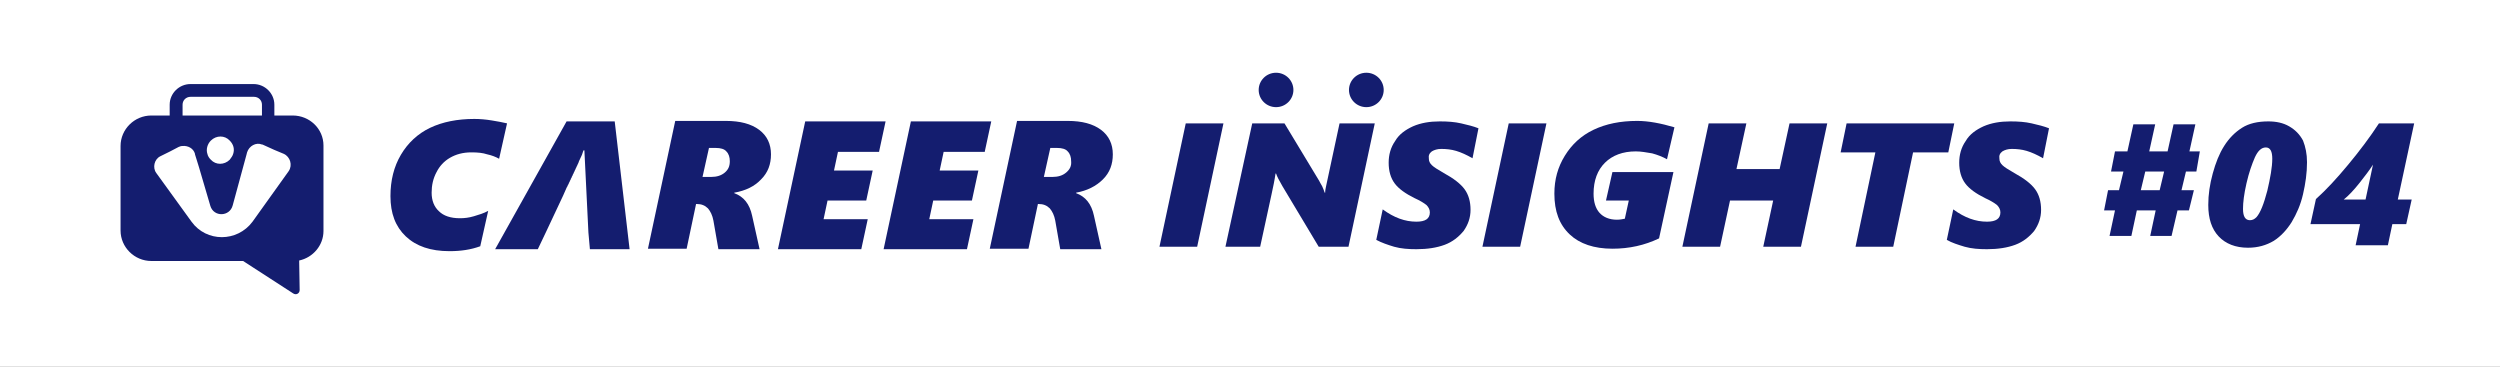
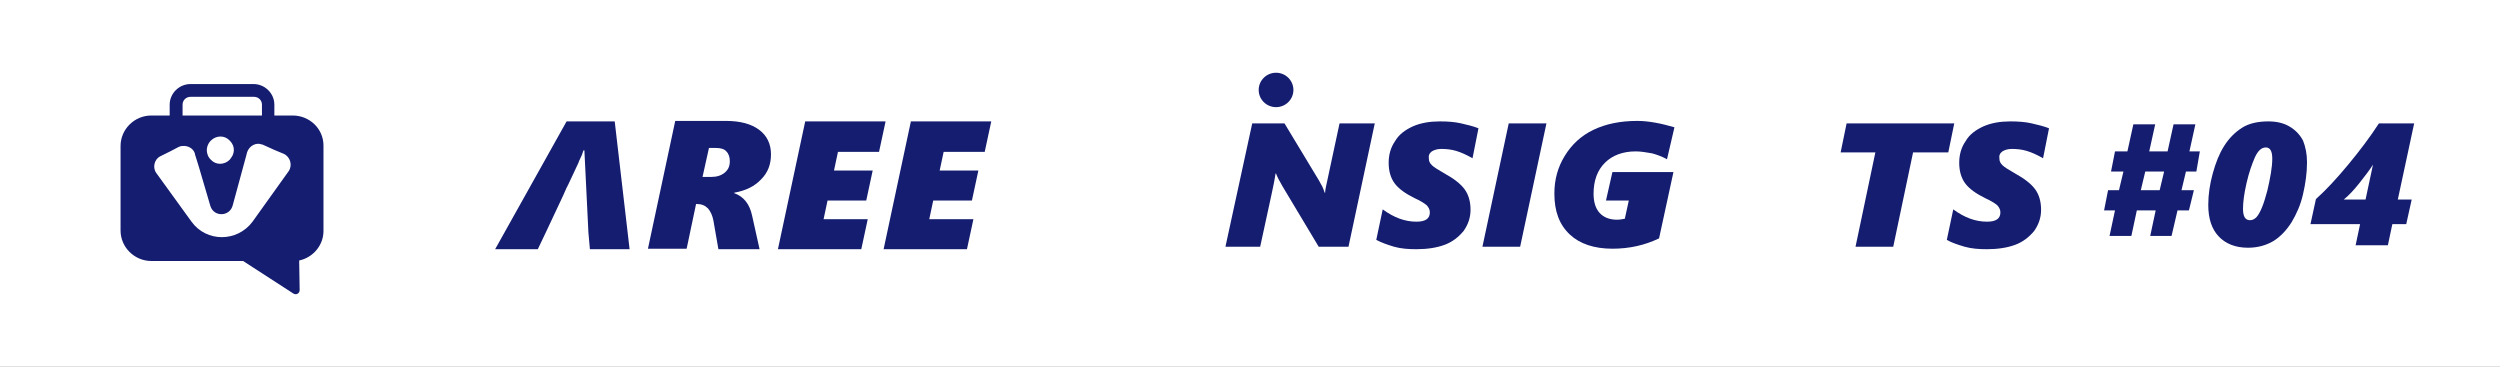
<svg xmlns="http://www.w3.org/2000/svg" width="300" height="44" viewBox="0 0 300 44" fill="none">
  <rect x="0" y="0" width="300" height="44" fill="#808080" stroke="none" />
  <g clip-path="url(#clip0_912_288)">
    <path d="M300 0H0V44H300V0Z" fill="white" />
    <path d="M35.126 13.861H32.923V12.563C32.923 11.207 31.792 10.086 30.423 10.086H22.862C21.492 10.086 20.361 11.207 20.361 12.563V13.861H18.158C16.134 13.861 14.467 15.512 14.467 17.518V27.662C14.467 29.668 16.134 31.319 18.158 31.319H29.172L35.186 35.212C35.543 35.448 35.959 35.212 35.959 34.799L35.9 31.26C37.567 30.906 38.817 29.432 38.817 27.721V17.459C38.817 15.453 37.15 13.861 35.126 13.861ZM21.909 12.563C21.909 12.032 22.326 11.619 22.862 11.619H30.482C31.018 11.619 31.435 12.032 31.435 12.563V13.861H21.909V12.563ZM27.982 18.461C27.922 18.697 27.744 18.933 27.565 19.169C26.91 19.818 25.898 19.818 25.303 19.169C25.124 18.992 24.945 18.756 24.886 18.461C24.707 17.93 24.886 17.282 25.303 16.869C25.957 16.22 26.97 16.22 27.565 16.869C28.041 17.341 28.16 17.93 27.982 18.461ZM22.981 26.601L18.754 20.762C18.277 20.113 18.516 19.11 19.23 18.756L20.421 18.166L21.433 17.636C21.552 17.577 21.73 17.518 21.909 17.518C22.564 17.459 23.219 17.812 23.398 18.461V18.52L23.874 20.054L25.243 24.713C25.66 26.07 27.565 26.011 27.922 24.654L29.172 20.054L29.589 18.52L29.649 18.284C29.887 17.518 30.72 17.046 31.435 17.341H31.494L32.923 17.989L34.054 18.461C34.828 18.815 35.126 19.818 34.65 20.526L30.304 26.601C28.458 29.078 24.767 29.078 22.981 26.601Z" fill="#141D6F" />
-     <path d="M53.999 18.933C54.713 18.52 55.547 18.284 56.559 18.284C57.333 18.284 57.928 18.343 58.464 18.52C59 18.638 59.476 18.815 59.893 19.051L60.845 14.804C60.369 14.686 59.714 14.568 59 14.45C58.285 14.332 57.571 14.273 56.916 14.273C54.892 14.273 53.106 14.627 51.617 15.335C50.129 16.043 48.938 17.163 48.105 18.579C47.271 19.995 46.855 21.646 46.855 23.534C46.855 25.598 47.45 27.19 48.7 28.37C49.95 29.55 51.677 30.139 53.939 30.139C55.309 30.139 56.499 29.962 57.63 29.55L58.583 25.303C58.047 25.598 57.452 25.775 56.856 25.952C56.261 26.129 55.725 26.188 55.19 26.188C54.058 26.188 53.225 25.893 52.689 25.362C52.094 24.831 51.796 24.064 51.796 23.121C51.796 22.236 51.975 21.41 52.391 20.643C52.749 19.936 53.284 19.346 53.999 18.933Z" fill="#141D6F" />
    <path d="M73.765 14.568H67.99L59.417 29.904H64.537L65.549 27.78L67.573 23.474L67.99 22.531L69.418 19.523L69.478 19.346L69.835 18.579L70.014 18.048H70.133C70.133 18.107 70.133 18.107 70.133 18.166L70.609 27.898L70.788 29.904H75.551L73.765 14.568Z" fill="#141D6F" />
    <path d="M91.328 21.529C92.161 20.703 92.518 19.7 92.518 18.52C92.518 17.282 92.042 16.279 91.09 15.571C90.137 14.864 88.827 14.51 87.101 14.51H81.028L77.754 29.845H82.397L83.528 24.478H83.588C84.183 24.478 84.6 24.654 84.957 25.008C85.255 25.362 85.493 25.834 85.612 26.483L86.208 29.904H91.149L90.256 25.893C89.958 24.478 89.244 23.593 88.113 23.18V23.121C89.482 22.885 90.554 22.354 91.328 21.529ZM86.982 20.703C86.565 21.057 86.029 21.234 85.315 21.234H84.302L85.076 17.754H85.91C86.446 17.754 86.922 17.872 87.16 18.167C87.458 18.462 87.577 18.874 87.577 19.346C87.577 19.936 87.398 20.349 86.982 20.703Z" fill="#141D6F" />
    <path d="M105.497 18.166L106.271 14.568H96.626L93.352 29.904H103.354L104.128 26.306H98.829L99.305 24.064H103.949L104.723 20.466H100.079L100.556 18.225H105.497V18.166Z" fill="#141D6F" />
    <path d="M118.178 18.166L118.952 14.568H109.307L106.033 29.904H116.035L116.809 26.306H111.51L111.987 24.064H116.63L117.404 20.466H112.76L113.237 18.225H118.178V18.166Z" fill="#141D6F" />
-     <path d="M132.348 21.529C133.181 20.703 133.538 19.7 133.538 18.52C133.538 17.282 133.062 16.279 132.11 15.571C131.157 14.864 129.847 14.51 128.121 14.51H122.048L118.774 29.845H123.417L124.549 24.478H124.608C125.203 24.478 125.62 24.654 125.977 25.008C126.275 25.362 126.513 25.834 126.632 26.483L127.228 29.904H132.169L131.276 25.893C130.978 24.478 130.264 23.593 129.133 23.18V23.121C130.443 22.885 131.514 22.354 132.348 21.529ZM127.942 20.703C127.525 21.057 126.989 21.234 126.275 21.234H125.263L126.037 17.754H126.87C127.406 17.754 127.883 17.872 128.121 18.167C128.418 18.462 128.537 18.874 128.537 19.346C128.597 19.936 128.359 20.349 127.942 20.703Z" fill="#141D6F" />
    <path d="M69.478 19.405L69.418 19.523L67.99 22.531L68.168 22.059L69.478 19.405Z" fill="#141D6F" />
-     <path d="M142.29 14.805L139.135 29.609H143.659L146.815 14.805H142.29Z" fill="#141D6F" />
    <path d="M160.746 14.805L159.139 22.295C159.079 22.59 159.02 22.826 159.02 23.121H158.96C158.901 22.885 158.781 22.649 158.662 22.354C158.484 22.059 158.365 21.823 158.305 21.706L154.138 14.805H150.268L147.053 29.609H151.22L152.59 23.298C152.768 22.472 152.947 21.646 153.066 20.821H153.126C153.245 21.175 153.483 21.646 153.9 22.354L158.246 29.609H161.818L164.973 14.805H160.746Z" fill="#141D6F" />
    <path d="M171.82 18.166C172.118 17.989 172.475 17.871 172.951 17.871C173.546 17.871 174.142 17.93 174.737 18.107C175.332 18.284 175.987 18.579 176.702 18.992L177.416 15.394C176.821 15.158 176.106 14.981 175.332 14.804C174.558 14.627 173.725 14.568 172.772 14.568C171.582 14.568 170.51 14.745 169.557 15.158C168.664 15.571 167.891 16.102 167.414 16.928C166.878 17.694 166.64 18.579 166.64 19.523C166.64 20.526 166.878 21.351 167.355 22C167.831 22.649 168.664 23.239 169.736 23.769C170.391 24.064 170.867 24.359 171.165 24.595C171.403 24.831 171.582 25.126 171.582 25.48C171.582 26.247 171.046 26.601 169.974 26.601C168.605 26.601 167.295 26.129 165.926 25.126L165.152 28.783C165.807 29.137 166.521 29.373 167.295 29.609C168.129 29.845 169.022 29.904 169.974 29.904C171.284 29.904 172.415 29.727 173.368 29.373C174.32 29.019 175.035 28.429 175.63 27.721C176.166 26.954 176.464 26.129 176.464 25.185C176.464 24.182 176.225 23.357 175.749 22.708C175.273 22.059 174.439 21.41 173.249 20.761C172.534 20.349 172.058 20.054 171.82 19.818C171.582 19.582 171.463 19.346 171.463 19.051C171.403 18.638 171.522 18.402 171.82 18.166Z" fill="#141D6F" />
    <path d="M181.048 14.805L177.892 29.609H182.417L185.573 14.805H181.048Z" fill="#141D6F" />
    <path d="M192.717 24.065H195.455L194.979 26.247C194.682 26.306 194.384 26.365 194.027 26.365C193.134 26.365 192.419 26.07 191.943 25.539C191.467 25.008 191.228 24.242 191.228 23.239C191.228 21.646 191.705 20.408 192.598 19.523C193.491 18.639 194.741 18.167 196.289 18.167C196.944 18.167 197.539 18.285 198.254 18.402C198.909 18.579 199.504 18.815 200.04 19.11L200.933 15.277C199.325 14.805 197.837 14.51 196.468 14.51C194.443 14.51 192.717 14.864 191.228 15.571C189.74 16.279 188.609 17.341 187.775 18.697C186.942 20.054 186.525 21.529 186.525 23.239C186.525 25.362 187.121 26.955 188.371 28.134C189.561 29.255 191.288 29.845 193.491 29.845C195.515 29.845 197.361 29.432 199.087 28.606L200.814 20.644H193.491L192.717 24.065Z" fill="#141D6F" />
-     <path d="M214.745 14.805L213.554 20.29H208.375L209.565 14.805H205.041L201.885 29.609H206.41L207.601 24.065H212.78L211.59 29.609H216.114L219.27 14.805H214.745Z" fill="#141D6F" />
    <path d="M221.592 14.805L220.877 18.285H225.045L222.663 29.609H227.188L229.569 18.285H233.796L234.511 14.805H221.592Z" fill="#141D6F" />
    <path d="M240.286 18.166C240.583 17.989 240.941 17.871 241.417 17.871C242.012 17.871 242.608 17.93 243.203 18.107C243.798 18.284 244.453 18.579 245.168 18.992L245.882 15.394C245.287 15.158 244.572 14.981 243.798 14.804C243.024 14.627 242.191 14.568 241.238 14.568C240.048 14.568 238.976 14.745 238.023 15.158C237.13 15.571 236.356 16.102 235.88 16.928C235.344 17.694 235.106 18.579 235.106 19.523C235.106 20.526 235.344 21.351 235.821 22C236.297 22.649 237.13 23.239 238.202 23.769C238.857 24.064 239.333 24.359 239.631 24.595C239.869 24.831 240.048 25.126 240.048 25.48C240.048 26.247 239.512 26.601 238.44 26.601C237.071 26.601 235.761 26.129 234.392 25.126L233.618 28.783C234.213 29.137 234.987 29.373 235.761 29.609C236.595 29.845 237.488 29.904 238.44 29.904C239.75 29.904 240.881 29.727 241.834 29.373C242.786 29.019 243.501 28.429 244.096 27.721C244.632 26.954 244.93 26.129 244.93 25.185C244.93 24.182 244.691 23.357 244.215 22.708C243.739 22.059 242.905 21.41 241.715 20.761C241 20.349 240.524 20.054 240.286 19.818C240.048 19.582 239.929 19.346 239.929 19.051C239.869 18.638 239.988 18.402 240.286 18.166Z" fill="#141D6F" />
    <path d="M153.126 12.858C154.276 12.858 155.209 11.934 155.209 10.794C155.209 9.654 154.276 8.729 153.126 8.729C151.975 8.729 151.042 9.654 151.042 10.794C151.042 11.934 151.975 12.858 153.126 12.858Z" fill="#141D6F" />
-     <path d="M163.961 12.858C165.112 12.858 166.045 11.934 166.045 10.794C166.045 9.654 165.112 8.729 163.961 8.729C162.81 8.729 161.877 9.654 161.877 10.794C161.877 11.934 162.81 12.858 163.961 12.858Z" fill="#141D6F" />
    <path d="M263.564 20.584H262.314L261.778 22.825H263.267L262.671 25.244H261.302L260.587 28.311H258.027L258.682 25.244H256.42L255.765 28.311H253.145L253.8 25.244H252.491L252.967 22.825H254.277L254.812 20.584H253.324L253.8 18.166H255.289L256.003 14.922H258.623L257.908 18.166H260.111L260.826 14.922H263.445L262.731 18.166H263.981L263.564 20.584ZM257.432 20.584L256.896 22.825H259.159L259.694 20.584H257.432Z" fill="#141D6F" />
    <path d="M276.841 19.464C276.841 20.761 276.662 22 276.364 23.298C276.067 24.595 275.59 25.657 274.995 26.66C274.4 27.603 273.685 28.37 272.852 28.901C271.959 29.432 270.947 29.727 269.756 29.727C268.268 29.727 267.077 29.255 266.243 28.37C265.41 27.485 264.993 26.247 264.993 24.595C264.993 23.357 265.172 22.118 265.529 20.82C265.886 19.523 266.303 18.461 266.898 17.517C267.494 16.574 268.208 15.866 269.041 15.335C269.875 14.804 270.947 14.568 272.197 14.568C273.149 14.568 273.983 14.745 274.697 15.158C275.412 15.571 275.948 16.102 276.364 16.869C276.662 17.635 276.841 18.461 276.841 19.464ZM272.673 19.051C272.673 18.166 272.435 17.694 271.899 17.694C271.363 17.694 270.947 18.107 270.589 18.874C270.232 19.7 269.875 20.702 269.577 22C269.28 23.298 269.161 24.3 269.161 25.067C269.161 26.011 269.458 26.424 269.994 26.424C270.292 26.424 270.53 26.306 270.768 26.07C271.244 25.539 271.661 24.477 272.078 22.885C272.435 21.351 272.673 20.054 272.673 19.051Z" fill="#141D6F" />
    <path d="M289.7 14.805L287.736 23.947H289.403L288.748 26.896H287.081L286.545 29.432H282.675L283.211 26.896H277.257L277.912 23.888C279.163 22.767 280.413 21.411 281.782 19.759C283.151 18.108 284.402 16.456 285.473 14.805H289.7ZM283.866 23.947L284.759 19.759C284.342 20.408 283.806 21.116 283.151 21.941C282.497 22.767 281.842 23.475 281.246 23.947H283.866Z" fill="#141D6F" />
  </g>
  <defs>
    <clipPath id="clip0_912_288">
      <rect width="300" height="44" fill="white" />
    </clipPath>
  </defs>
</svg>